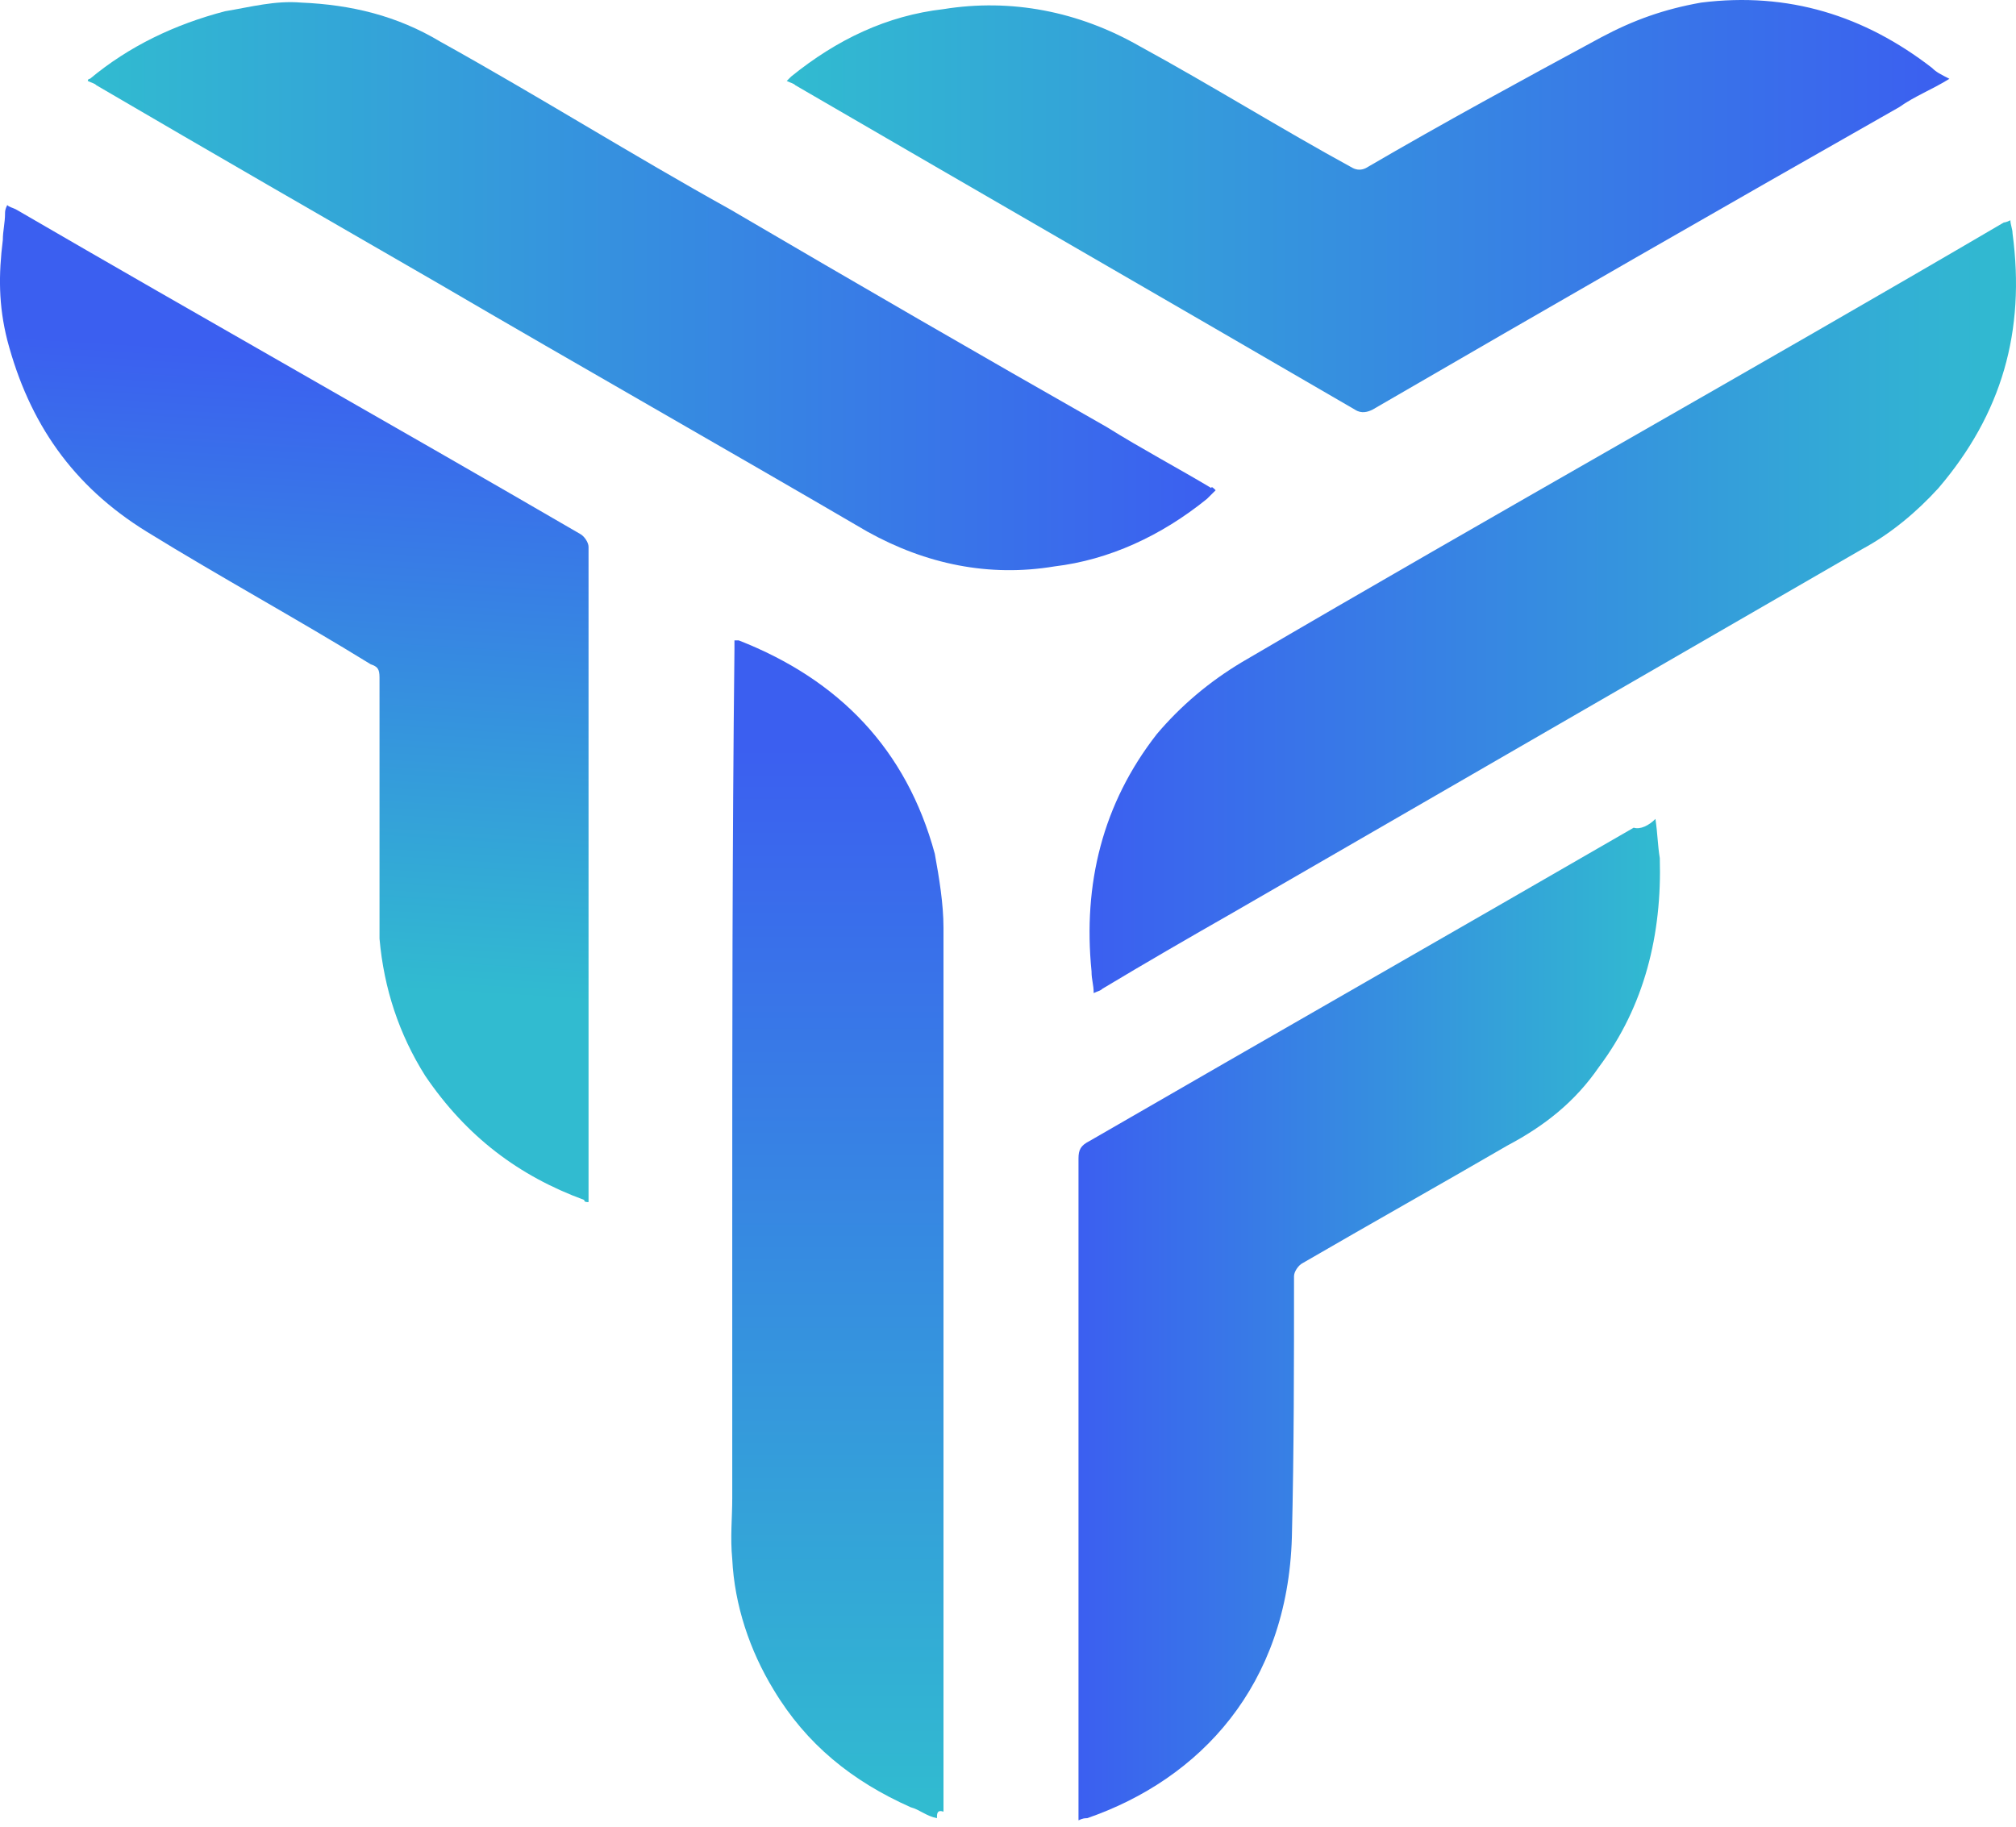
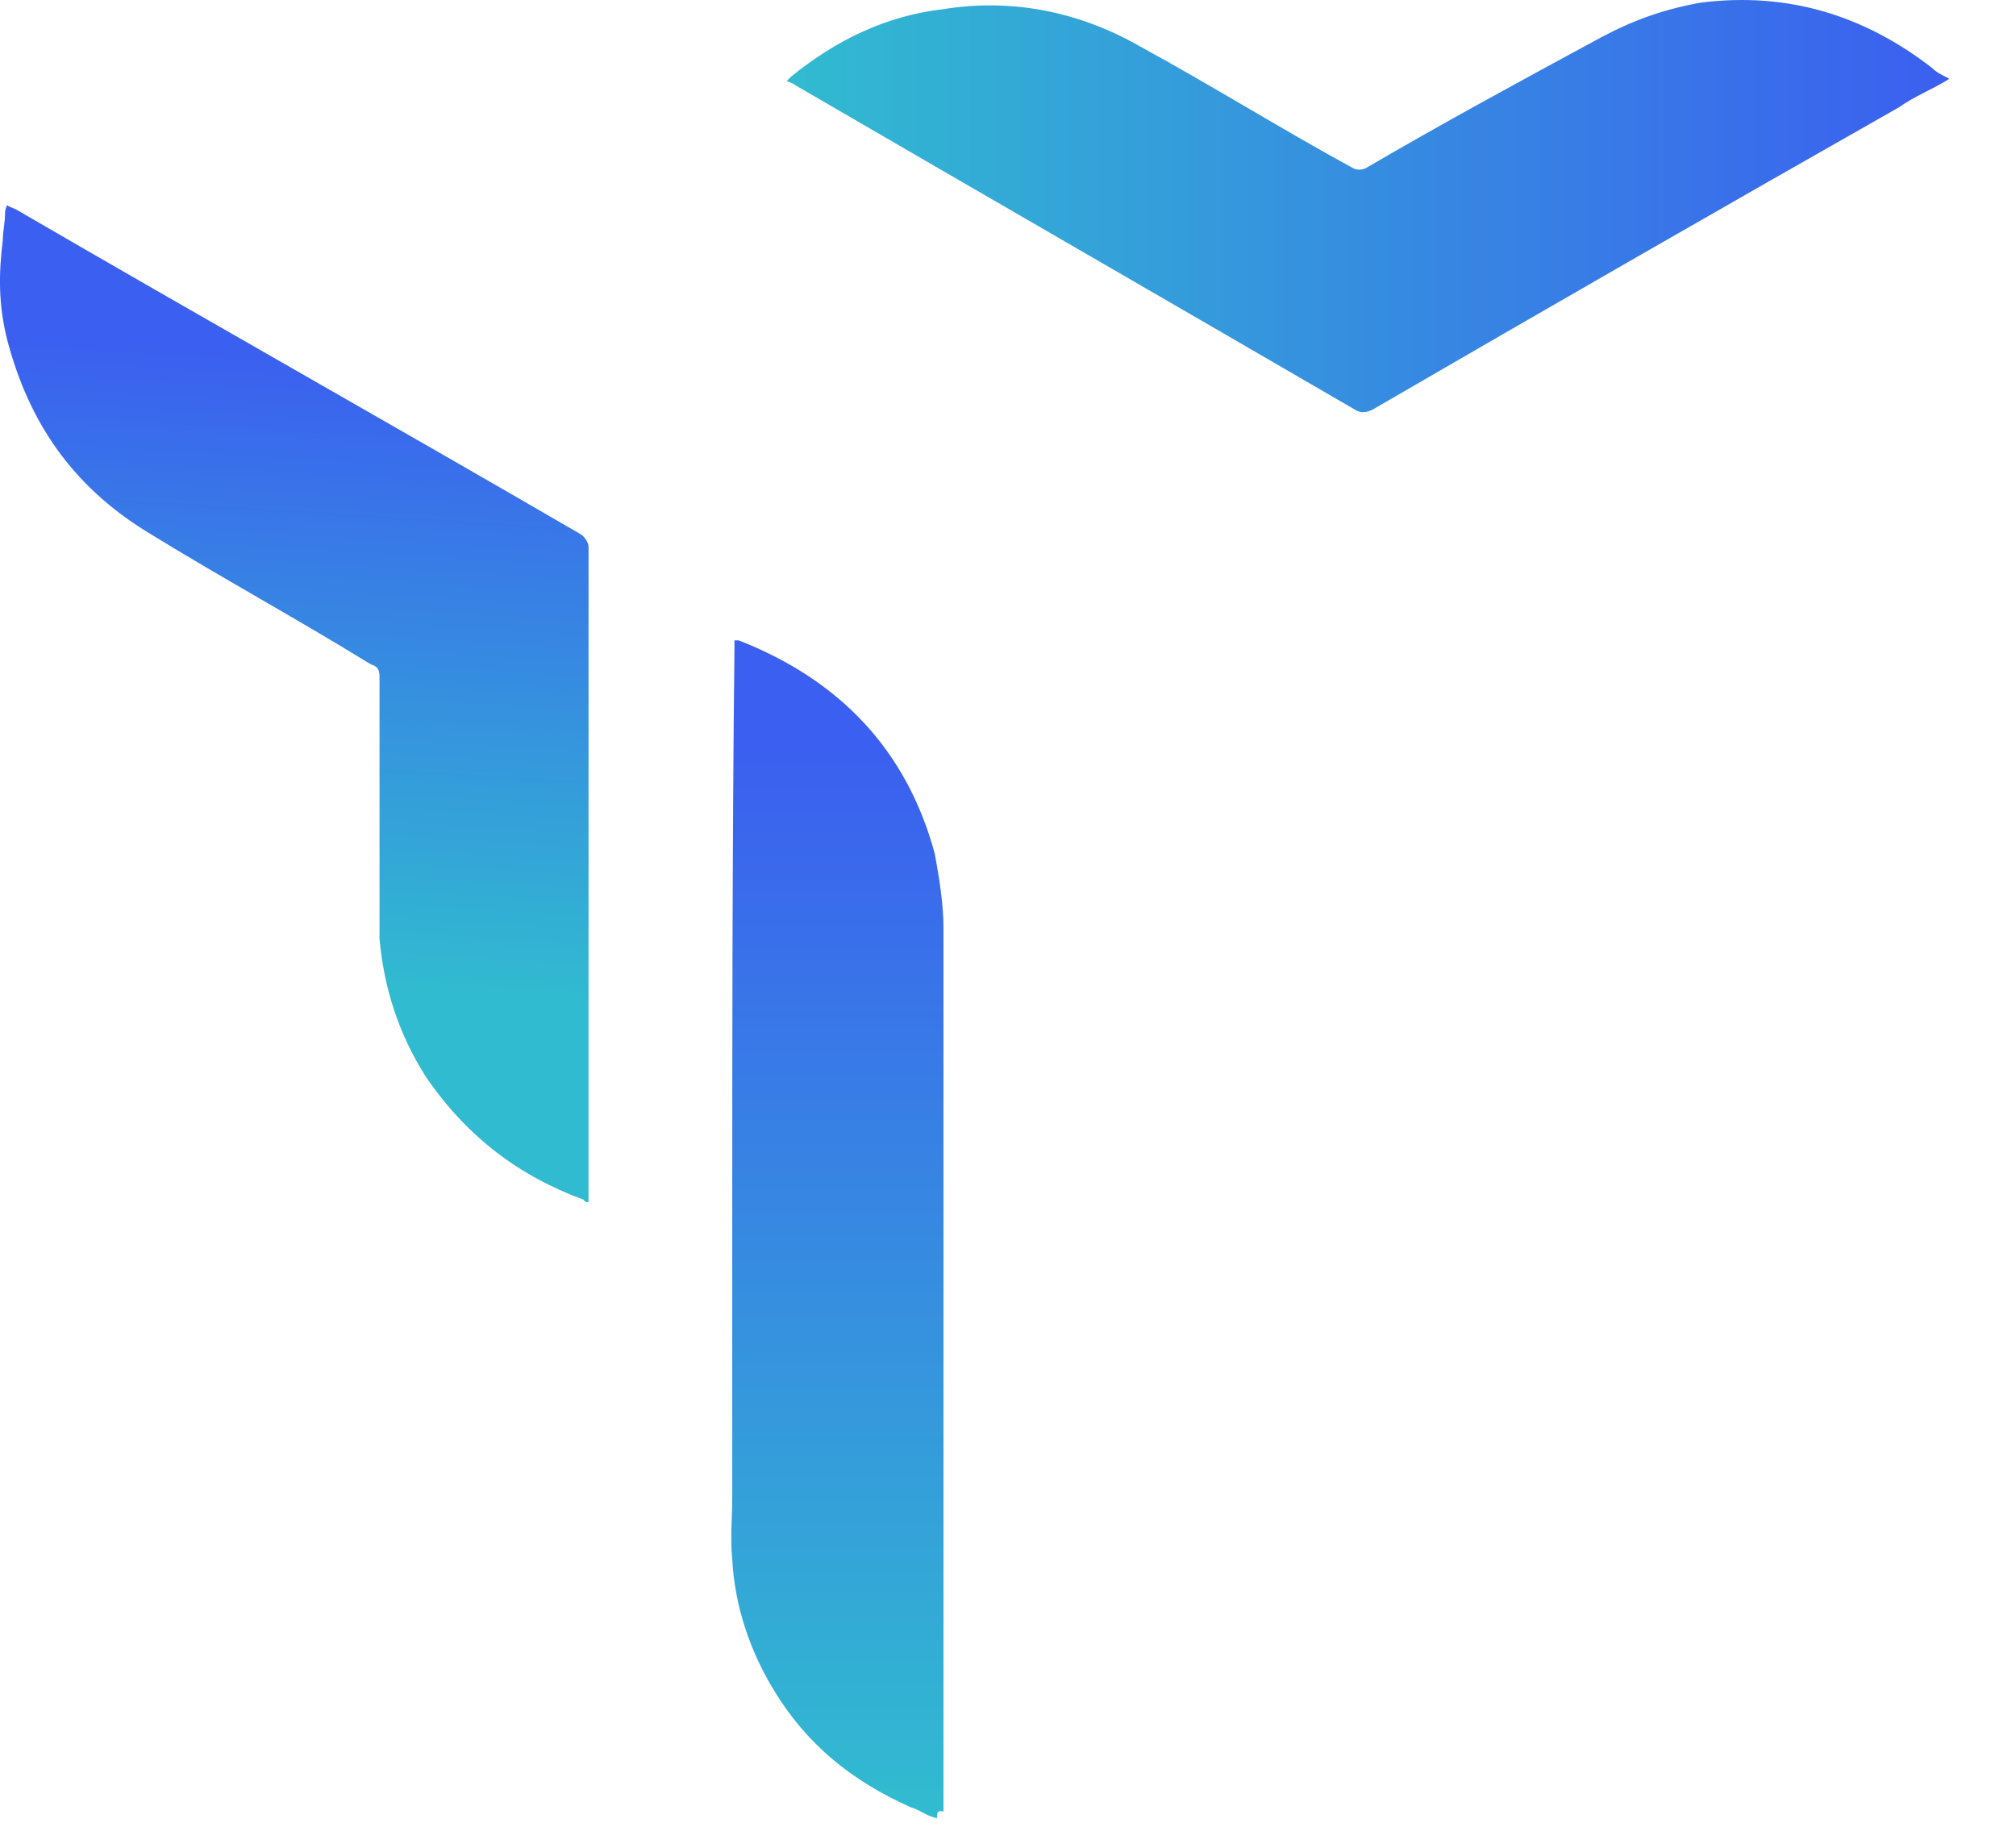
<svg xmlns="http://www.w3.org/2000/svg" width="32" height="29" viewBox="0 0 32 29" fill="none">
-   <path d="M26.277 13.001C26.312 13.243 26.312 13.416 26.346 13.623C26.381 14.833 26.105 15.974 25.379 16.941C24.999 17.494 24.515 17.875 23.927 18.186C22.856 18.808 21.75 19.43 20.678 20.052C20.609 20.086 20.54 20.19 20.54 20.259C20.54 21.642 20.54 23.024 20.506 24.407C20.436 26.757 19.054 28.243 17.257 28.865C17.222 28.865 17.188 28.865 17.119 28.899C17.119 28.865 17.119 28.83 17.119 28.83C17.119 28.796 17.119 28.761 17.119 28.692C17.119 25.271 17.119 21.849 17.119 18.393C17.119 18.255 17.153 18.186 17.291 18.116C20.16 16.457 23.063 14.799 25.932 13.14C26.035 13.174 26.174 13.105 26.277 13.001Z" fill="url(#paint0_linear_539_397)" />
  <path d="M30.943 1.251C30.667 1.423 30.39 1.527 30.148 1.7C27.349 3.29 24.584 4.879 21.785 6.504C21.715 6.538 21.612 6.573 21.508 6.504C18.536 4.776 15.598 3.082 12.626 1.354C12.591 1.32 12.557 1.32 12.488 1.285C12.522 1.251 12.557 1.216 12.557 1.216C13.283 0.628 14.077 0.248 14.976 0.145C16.047 -0.028 17.119 0.179 18.087 0.732C19.227 1.354 20.333 2.045 21.474 2.668C21.543 2.702 21.612 2.702 21.681 2.668C22.925 1.942 24.135 1.285 25.413 0.594C25.932 0.317 26.416 0.145 27.003 0.041C28.386 -0.132 29.595 0.248 30.667 1.078C30.736 1.147 30.805 1.181 30.943 1.251Z" fill="url(#paint1_linear_539_397)" />
  <path d="M9.342 19.084C9.308 19.084 9.273 19.084 9.273 19.05C8.236 18.669 7.407 18.047 6.75 17.08C6.336 16.423 6.094 15.697 6.024 14.902C6.024 14.729 6.024 14.557 6.024 14.384C6.024 13.174 6.024 11.964 6.024 10.755C6.024 10.617 5.99 10.582 5.886 10.547C4.711 9.822 3.502 9.165 2.326 8.439C1.151 7.713 0.46 6.711 0.115 5.398C-0.024 4.845 -0.024 4.361 0.045 3.808C0.045 3.67 0.08 3.532 0.08 3.393C0.08 3.359 0.08 3.324 0.115 3.255C0.149 3.29 0.184 3.29 0.253 3.324C3.225 5.052 6.232 6.746 9.204 8.474C9.273 8.508 9.342 8.612 9.342 8.681C9.342 12.103 9.342 15.49 9.342 18.911C9.342 18.946 9.342 18.98 9.342 19.084Z" fill="url(#paint2_linear_539_397)" />
-   <path d="M19.296 7.783C19.261 7.817 19.227 7.852 19.157 7.921C18.432 8.508 17.602 8.889 16.738 8.992C15.701 9.165 14.699 8.958 13.766 8.439C11.52 7.126 9.204 5.813 6.957 4.499C5.16 3.462 3.363 2.426 1.531 1.354C1.497 1.32 1.462 1.32 1.393 1.285C1.393 1.285 1.393 1.251 1.428 1.251C2.05 0.732 2.776 0.387 3.57 0.179C3.985 0.11 4.365 0.006 4.78 0.041C5.575 0.075 6.301 0.248 6.992 0.663C8.547 1.527 10.033 2.46 11.589 3.324C13.593 4.499 15.563 5.64 17.568 6.78C18.121 7.126 18.708 7.437 19.227 7.748C19.227 7.714 19.261 7.748 19.296 7.783Z" fill="url(#paint3_linear_539_397)" />
  <path d="M14.872 28.865C14.699 28.83 14.595 28.727 14.457 28.692C13.524 28.277 12.798 27.69 12.28 26.826C11.9 26.204 11.658 25.478 11.623 24.752C11.589 24.407 11.623 24.096 11.623 23.785C11.623 22.402 11.623 21.02 11.623 19.637C11.623 16.527 11.623 13.416 11.658 10.306C11.658 10.271 11.658 10.236 11.658 10.167C11.692 10.167 11.727 10.167 11.727 10.167C13.317 10.79 14.388 11.895 14.838 13.554C14.907 13.934 14.976 14.349 14.976 14.729C14.976 16.872 14.976 18.946 14.976 21.089C14.976 22.126 14.976 23.162 14.976 24.234C14.976 25.755 14.976 27.241 14.976 28.761C14.872 28.727 14.872 28.796 14.872 28.865Z" fill="url(#paint4_linear_539_397)" />
-   <path d="M31.911 3.497C31.911 3.566 31.945 3.635 31.945 3.704C32.153 5.26 31.773 6.573 30.77 7.748C30.425 8.128 30.01 8.474 29.561 8.716C26.208 10.651 22.925 12.552 19.572 14.488C18.847 14.902 18.19 15.282 17.499 15.697C17.464 15.732 17.43 15.732 17.36 15.766C17.36 15.628 17.326 15.559 17.326 15.421C17.188 14.038 17.499 12.759 18.363 11.653C18.743 11.204 19.192 10.824 19.711 10.513C23.72 8.163 27.798 5.882 31.807 3.532C31.807 3.532 31.842 3.532 31.911 3.497Z" fill="url(#paint5_linear_539_397)" />
  <defs>
    <linearGradient id="paint0_linear_539_397" x1="17.132" y1="20.983" x2="26.378" y2="20.983" gradientUnits="userSpaceOnUse">
      <stop stop-color="#3B5FF0" />
      <stop offset="1" stop-color="#31BBD0" />
    </linearGradient>
    <linearGradient id="paint1_linear_539_397" x1="12.491" y1="3.277" x2="30.932" y2="3.277" gradientUnits="userSpaceOnUse">
      <stop offset="3.19667e-07" stop-color="#31BBD0" />
      <stop offset="1" stop-color="#3B5FF0" />
    </linearGradient>
    <linearGradient id="paint2_linear_539_397" x1="4.368" y1="15.601" x2="4.992" y2="5.616" gradientUnits="userSpaceOnUse">
      <stop offset="3.35651e-07" stop-color="#31BBD0" />
      <stop offset="1" stop-color="#3B5FF0" />
    </linearGradient>
    <linearGradient id="paint3_linear_539_397" x1="1.408" y1="4.55" x2="19.306" y2="4.55" gradientUnits="userSpaceOnUse">
      <stop offset="3.35651e-07" stop-color="#31BBD0" />
      <stop offset="1" stop-color="#3B5FF0" />
    </linearGradient>
    <linearGradient id="paint4_linear_539_397" x1="12.481" y1="28.705" x2="12.481" y2="11.857" gradientUnits="userSpaceOnUse">
      <stop offset="0.002" stop-color="#31BBD0" />
      <stop offset="1" stop-color="#3B5FF0" />
    </linearGradient>
    <linearGradient id="paint5_linear_539_397" x1="17.272" y1="9.629" x2="31.991" y2="9.629" gradientUnits="userSpaceOnUse">
      <stop stop-color="#3B5FF0" />
      <stop offset="1" stop-color="#31BBD0" />
    </linearGradient>
  </defs>
</svg>